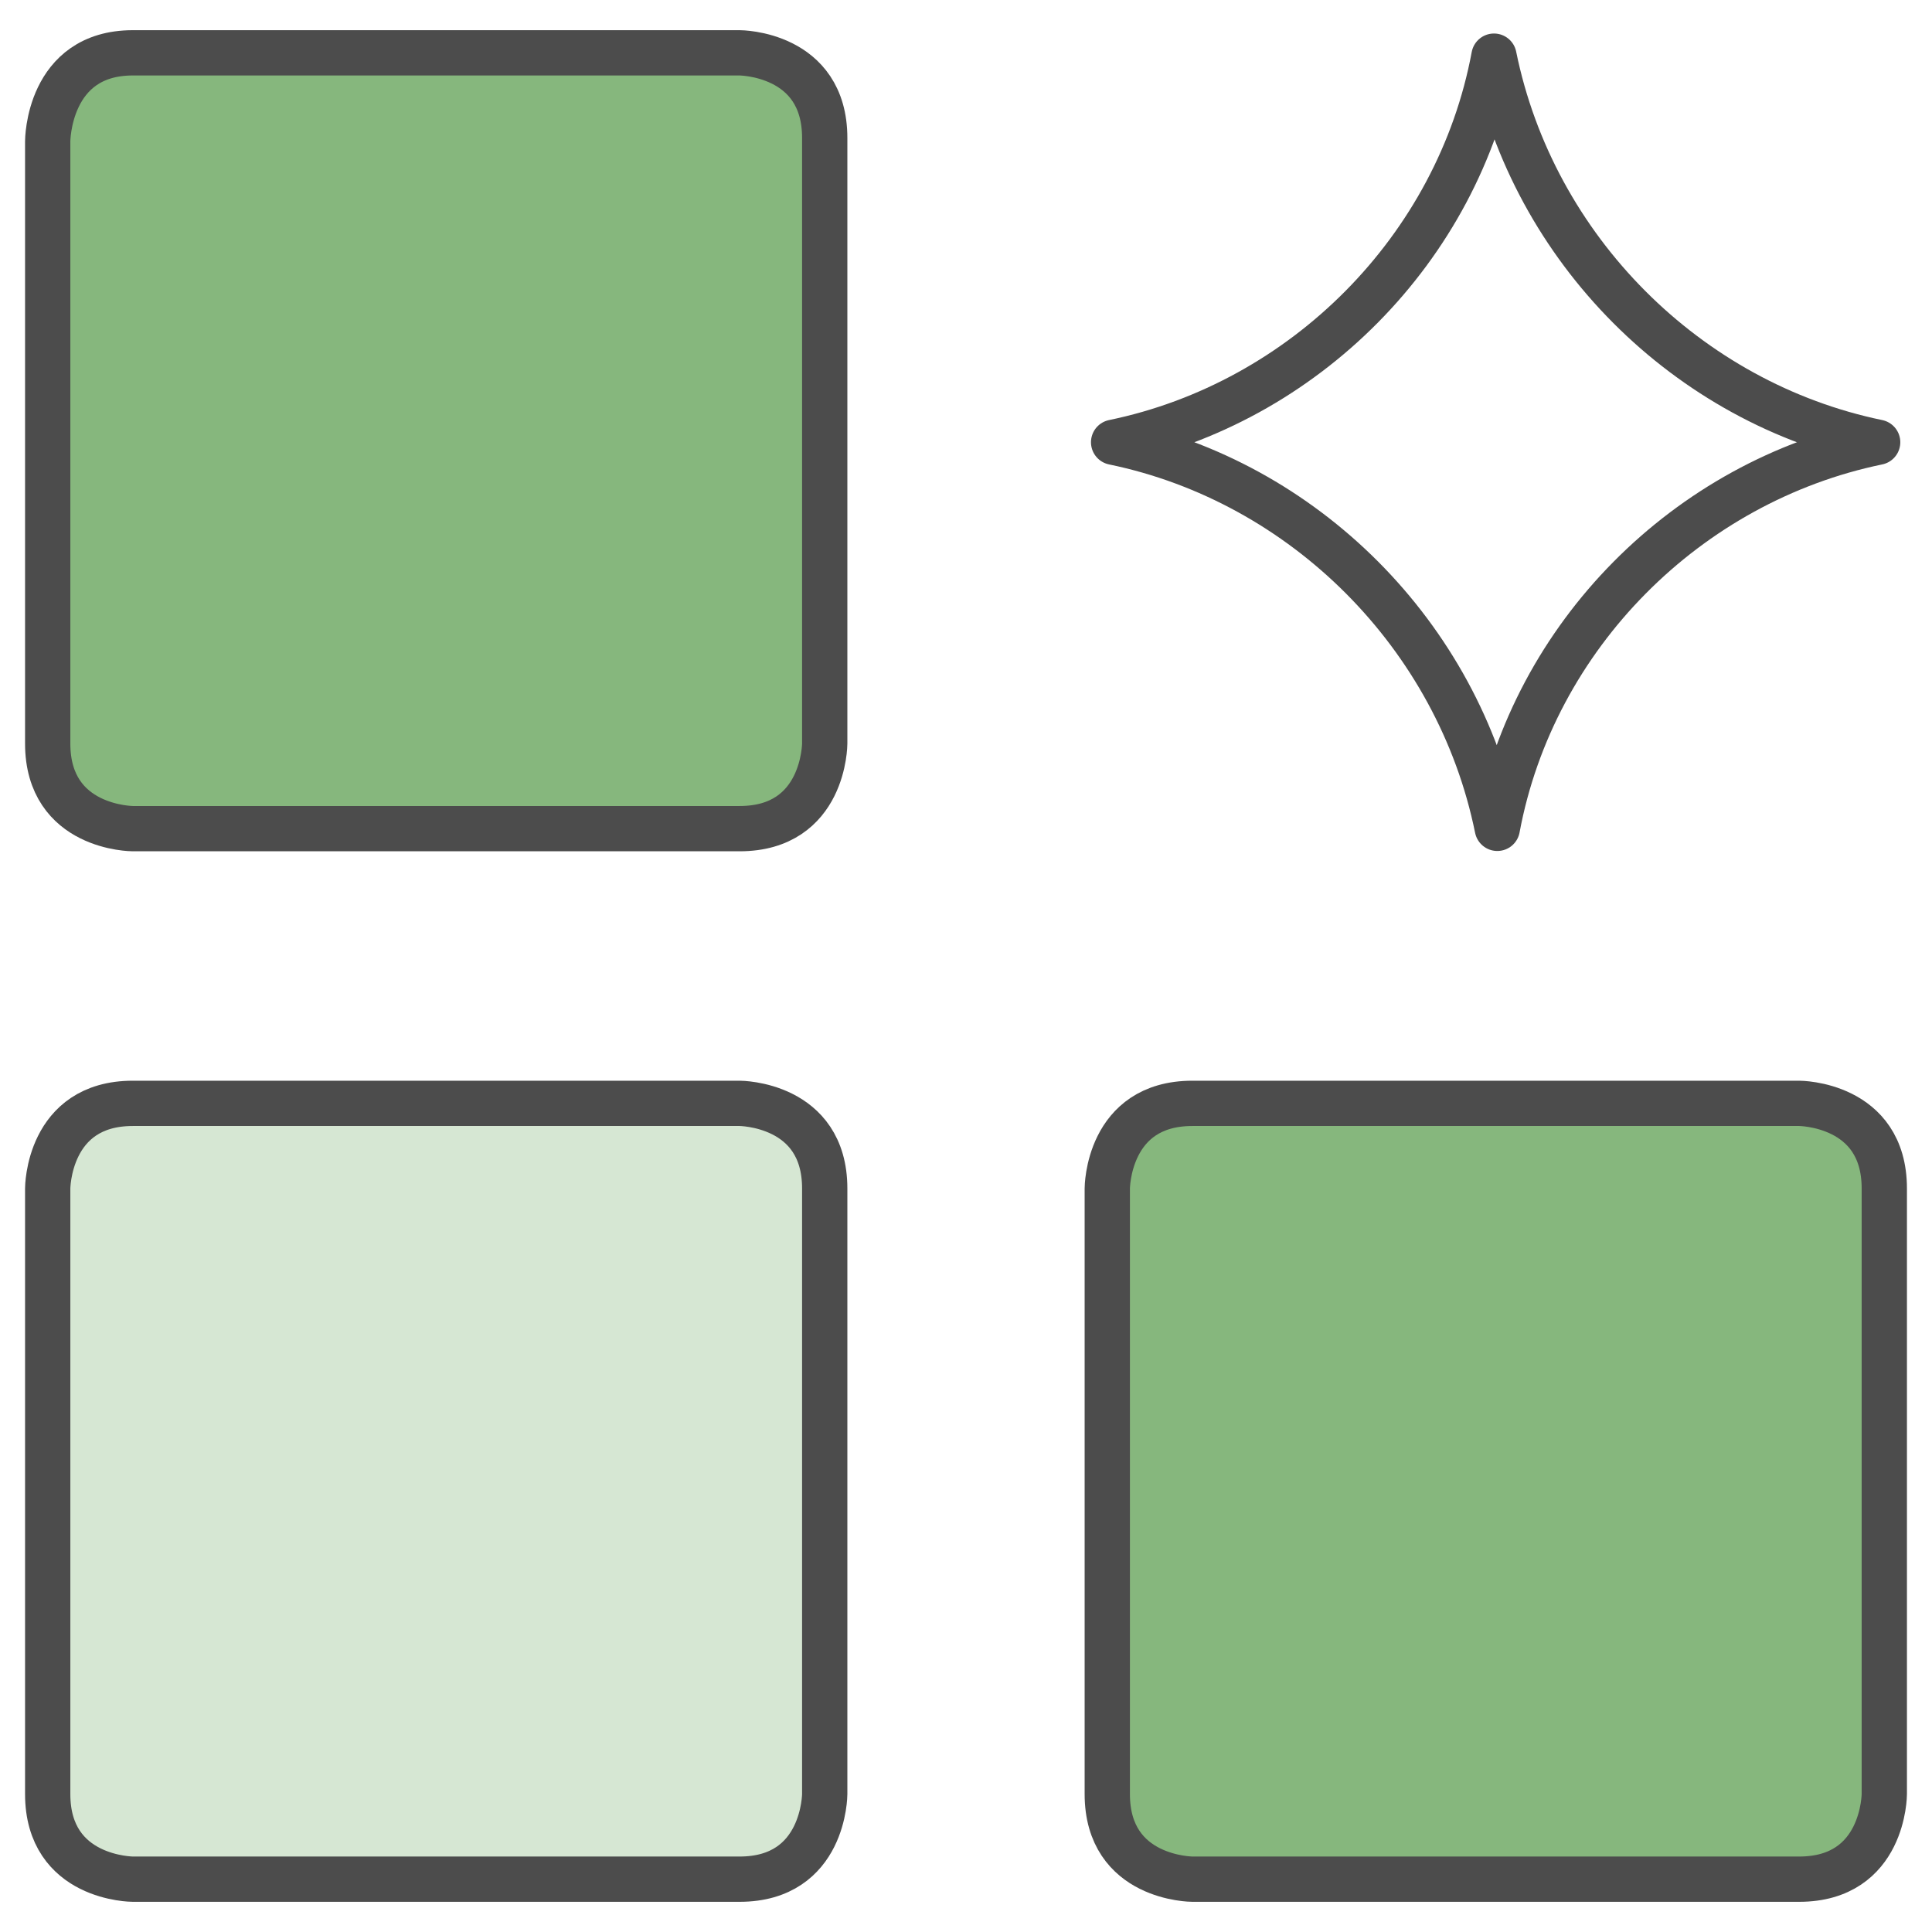
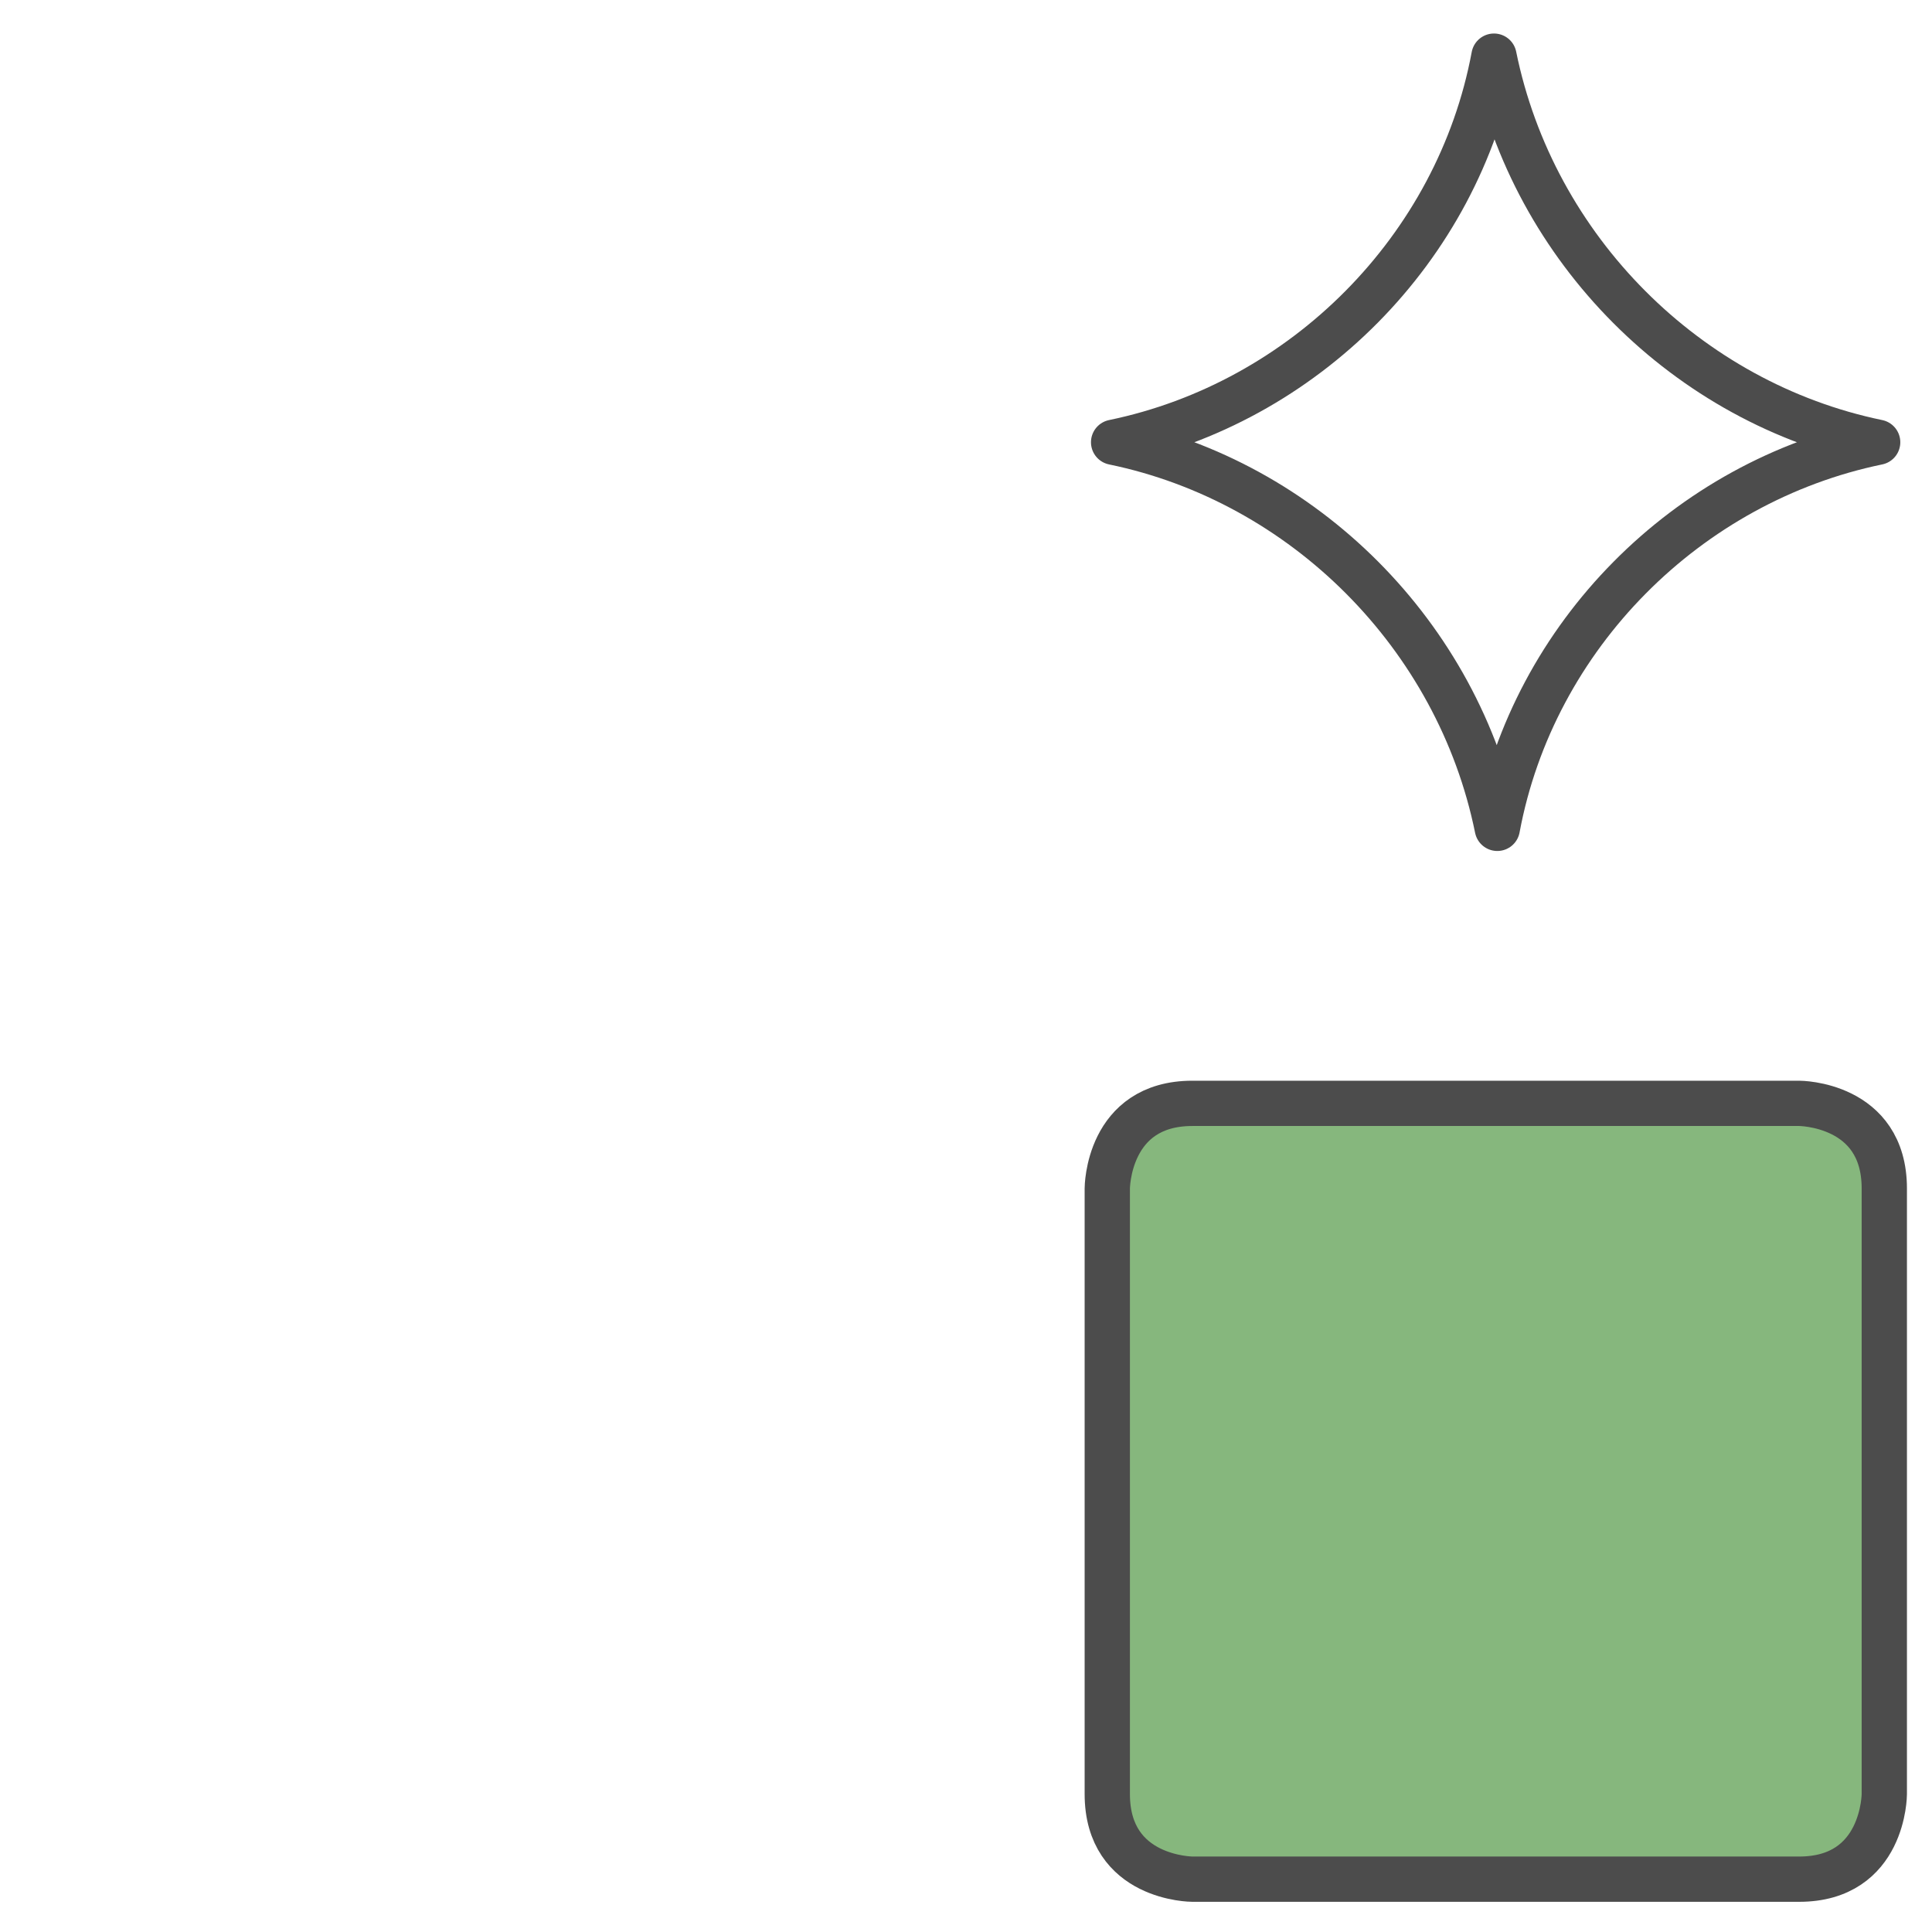
<svg xmlns="http://www.w3.org/2000/svg" viewBox="0 0 64 64">
-   <path d="M4.4,1.75h20.1s2.82,0,2.82,2.82v20.06s0,2.82-2.82,2.82H4.4s-2.82,0-2.82-2.82V4.68s0-2.93,2.82-2.93" style="fill: #86b77d; stroke: #4c4c4c; stroke-linejoin: round; stroke-width: 1.5px;" />
-   <path d="M4.4,36.55h20.1s2.82,0,2.82,2.82v20.06s0,2.82-2.82,2.82H4.4s-2.82,0-2.82-2.82v-20.06s0-2.82,2.82-2.82" style="fill: #d6e7d3; stroke: #4c4c4c; stroke-linejoin: round; stroke-width: 1.5px;" />
  <path d="M39.5,36.55h20.1s2.82,0,2.82,2.82v20.06s0,2.82-2.82,2.82h-20.1s-2.82,0-2.82-2.82v-20.06s0-2.82,2.82-2.82" style="fill: #86B77D; stroke: #4c4c4c; stroke-linejoin: round; stroke-width: 1.5px;" />
  <path d="M36.89,14.65c6.3-1.3,11.41-6.4,12.6-12.79,1.3,6.4,6.41,11.49,12.71,12.79M62.2,14.65c-6.3,1.3-11.41,6.4-12.6,12.79-1.3-6.4-6.41-11.49-12.71-12.79" style="fill: none; stroke: #4c4c4c; stroke-linecap: round; stroke-linejoin: round; stroke-width: 1.5px;" />
</svg>